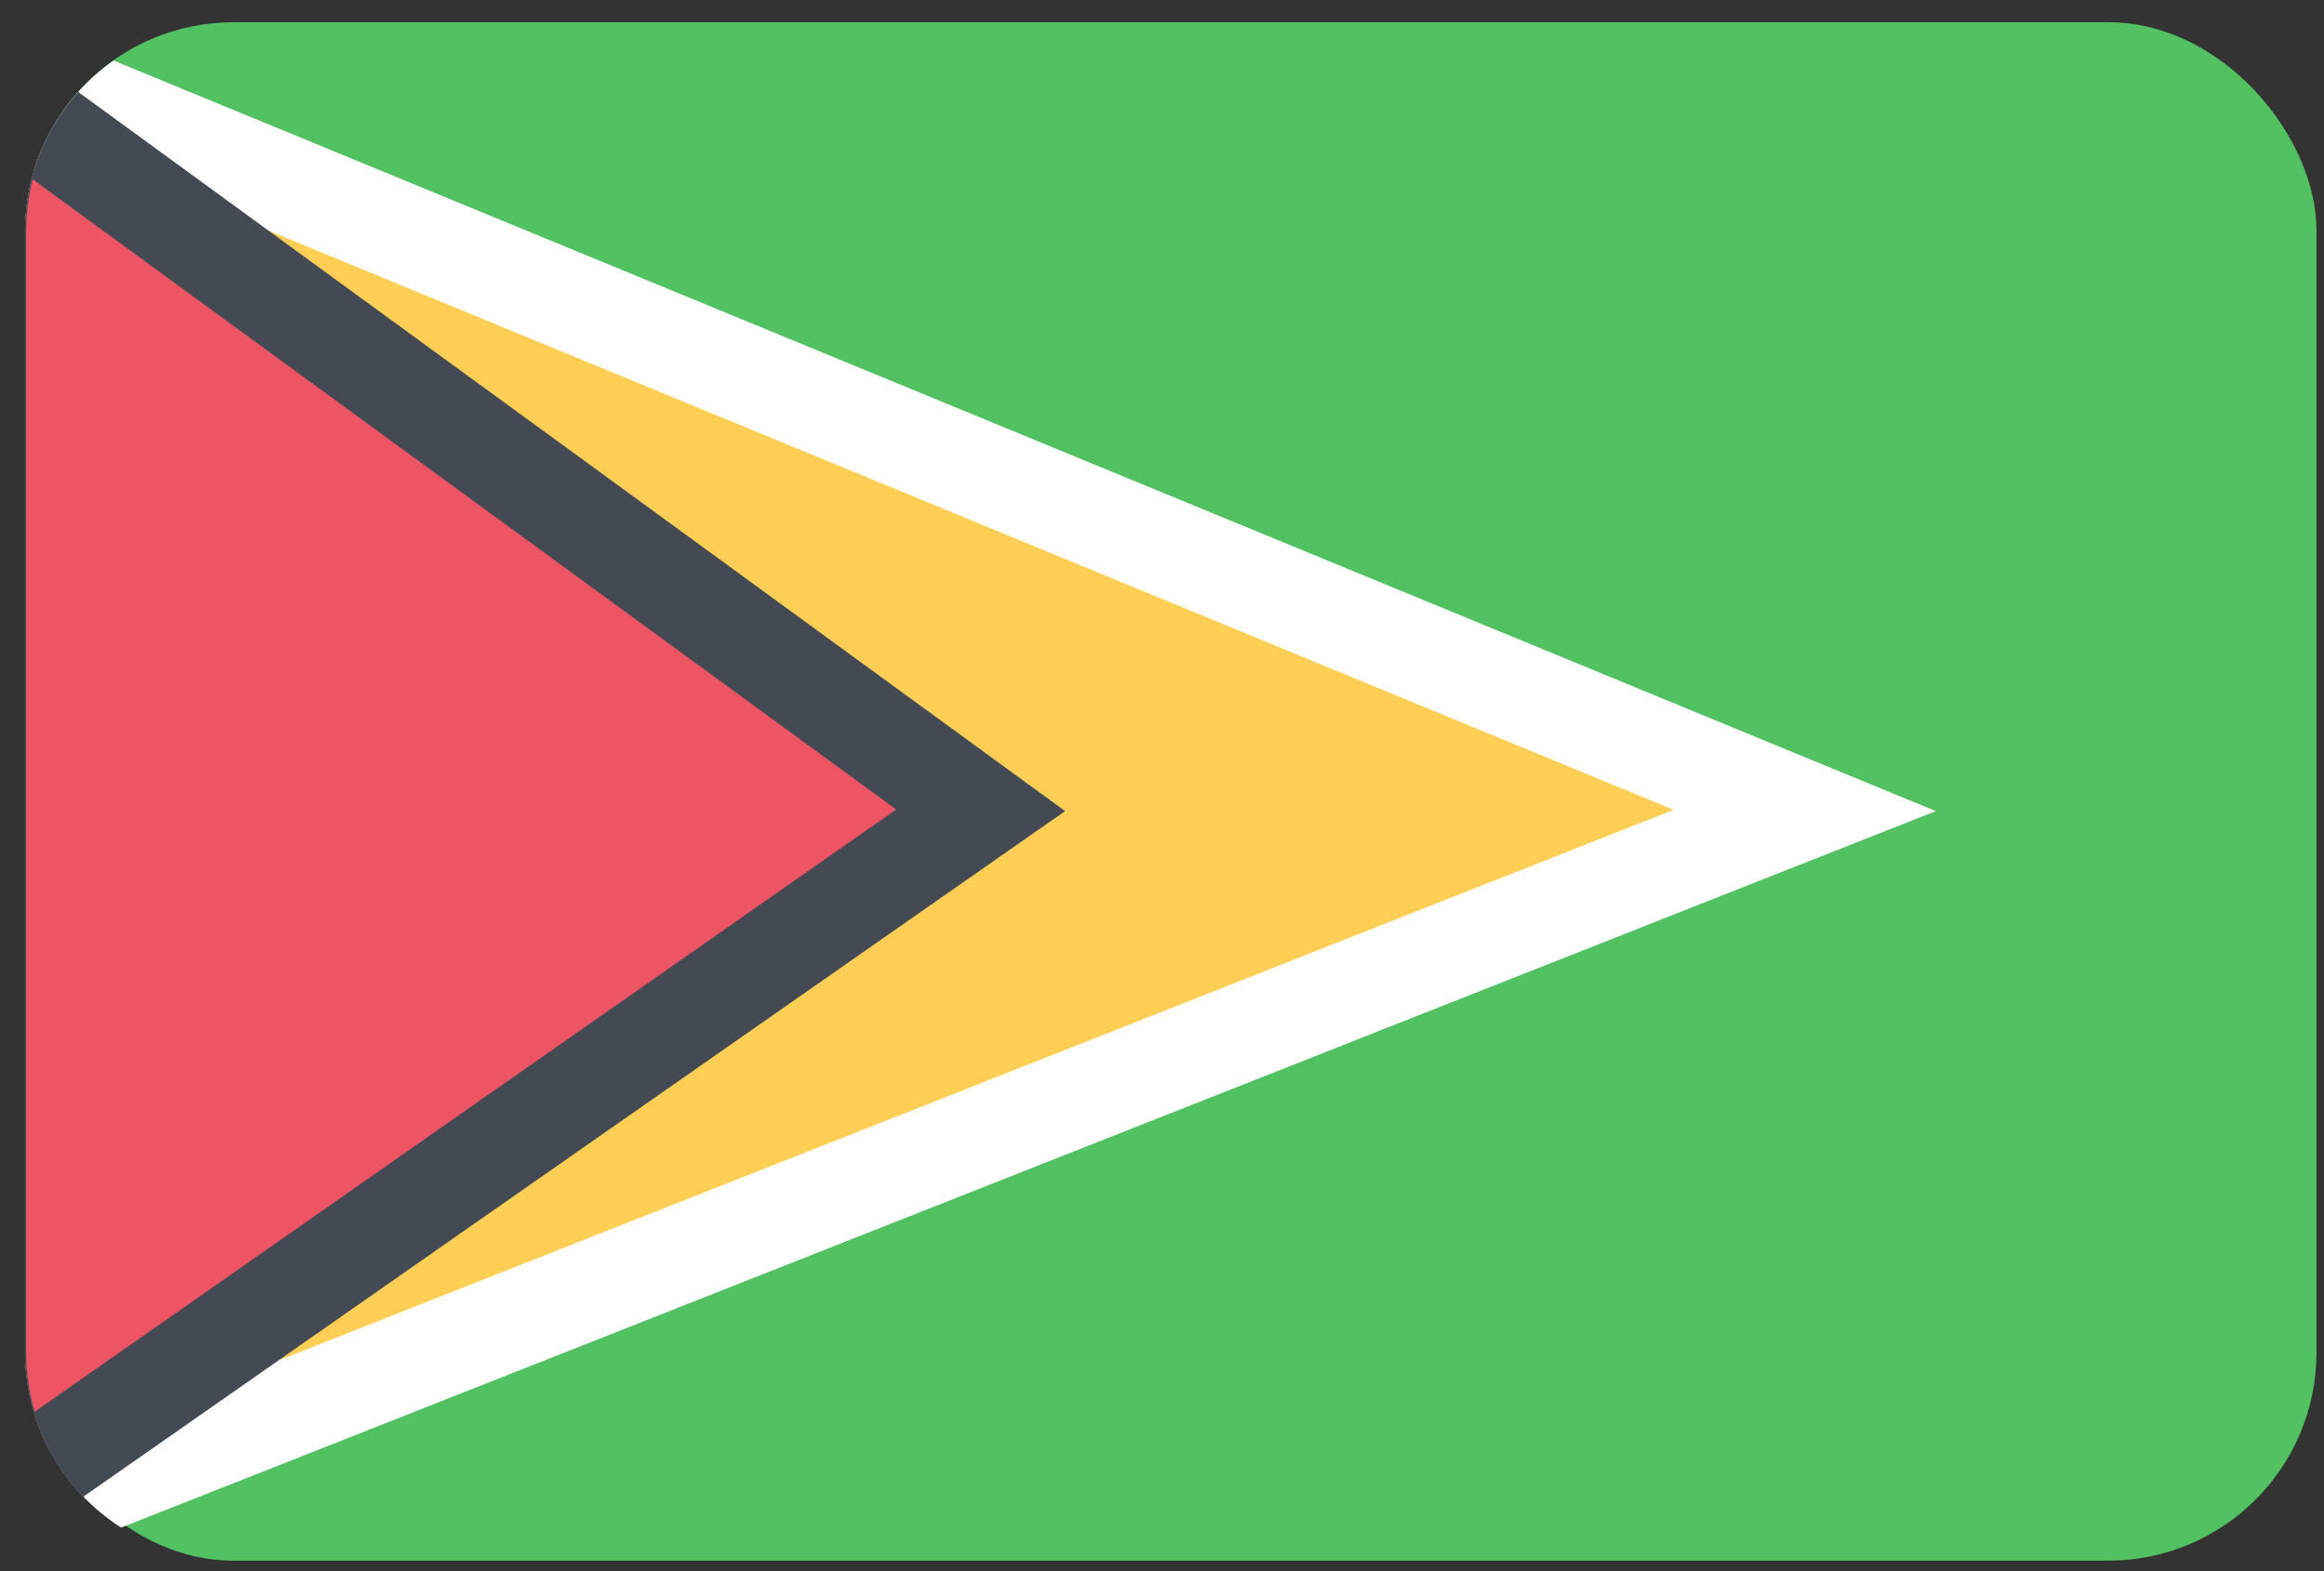
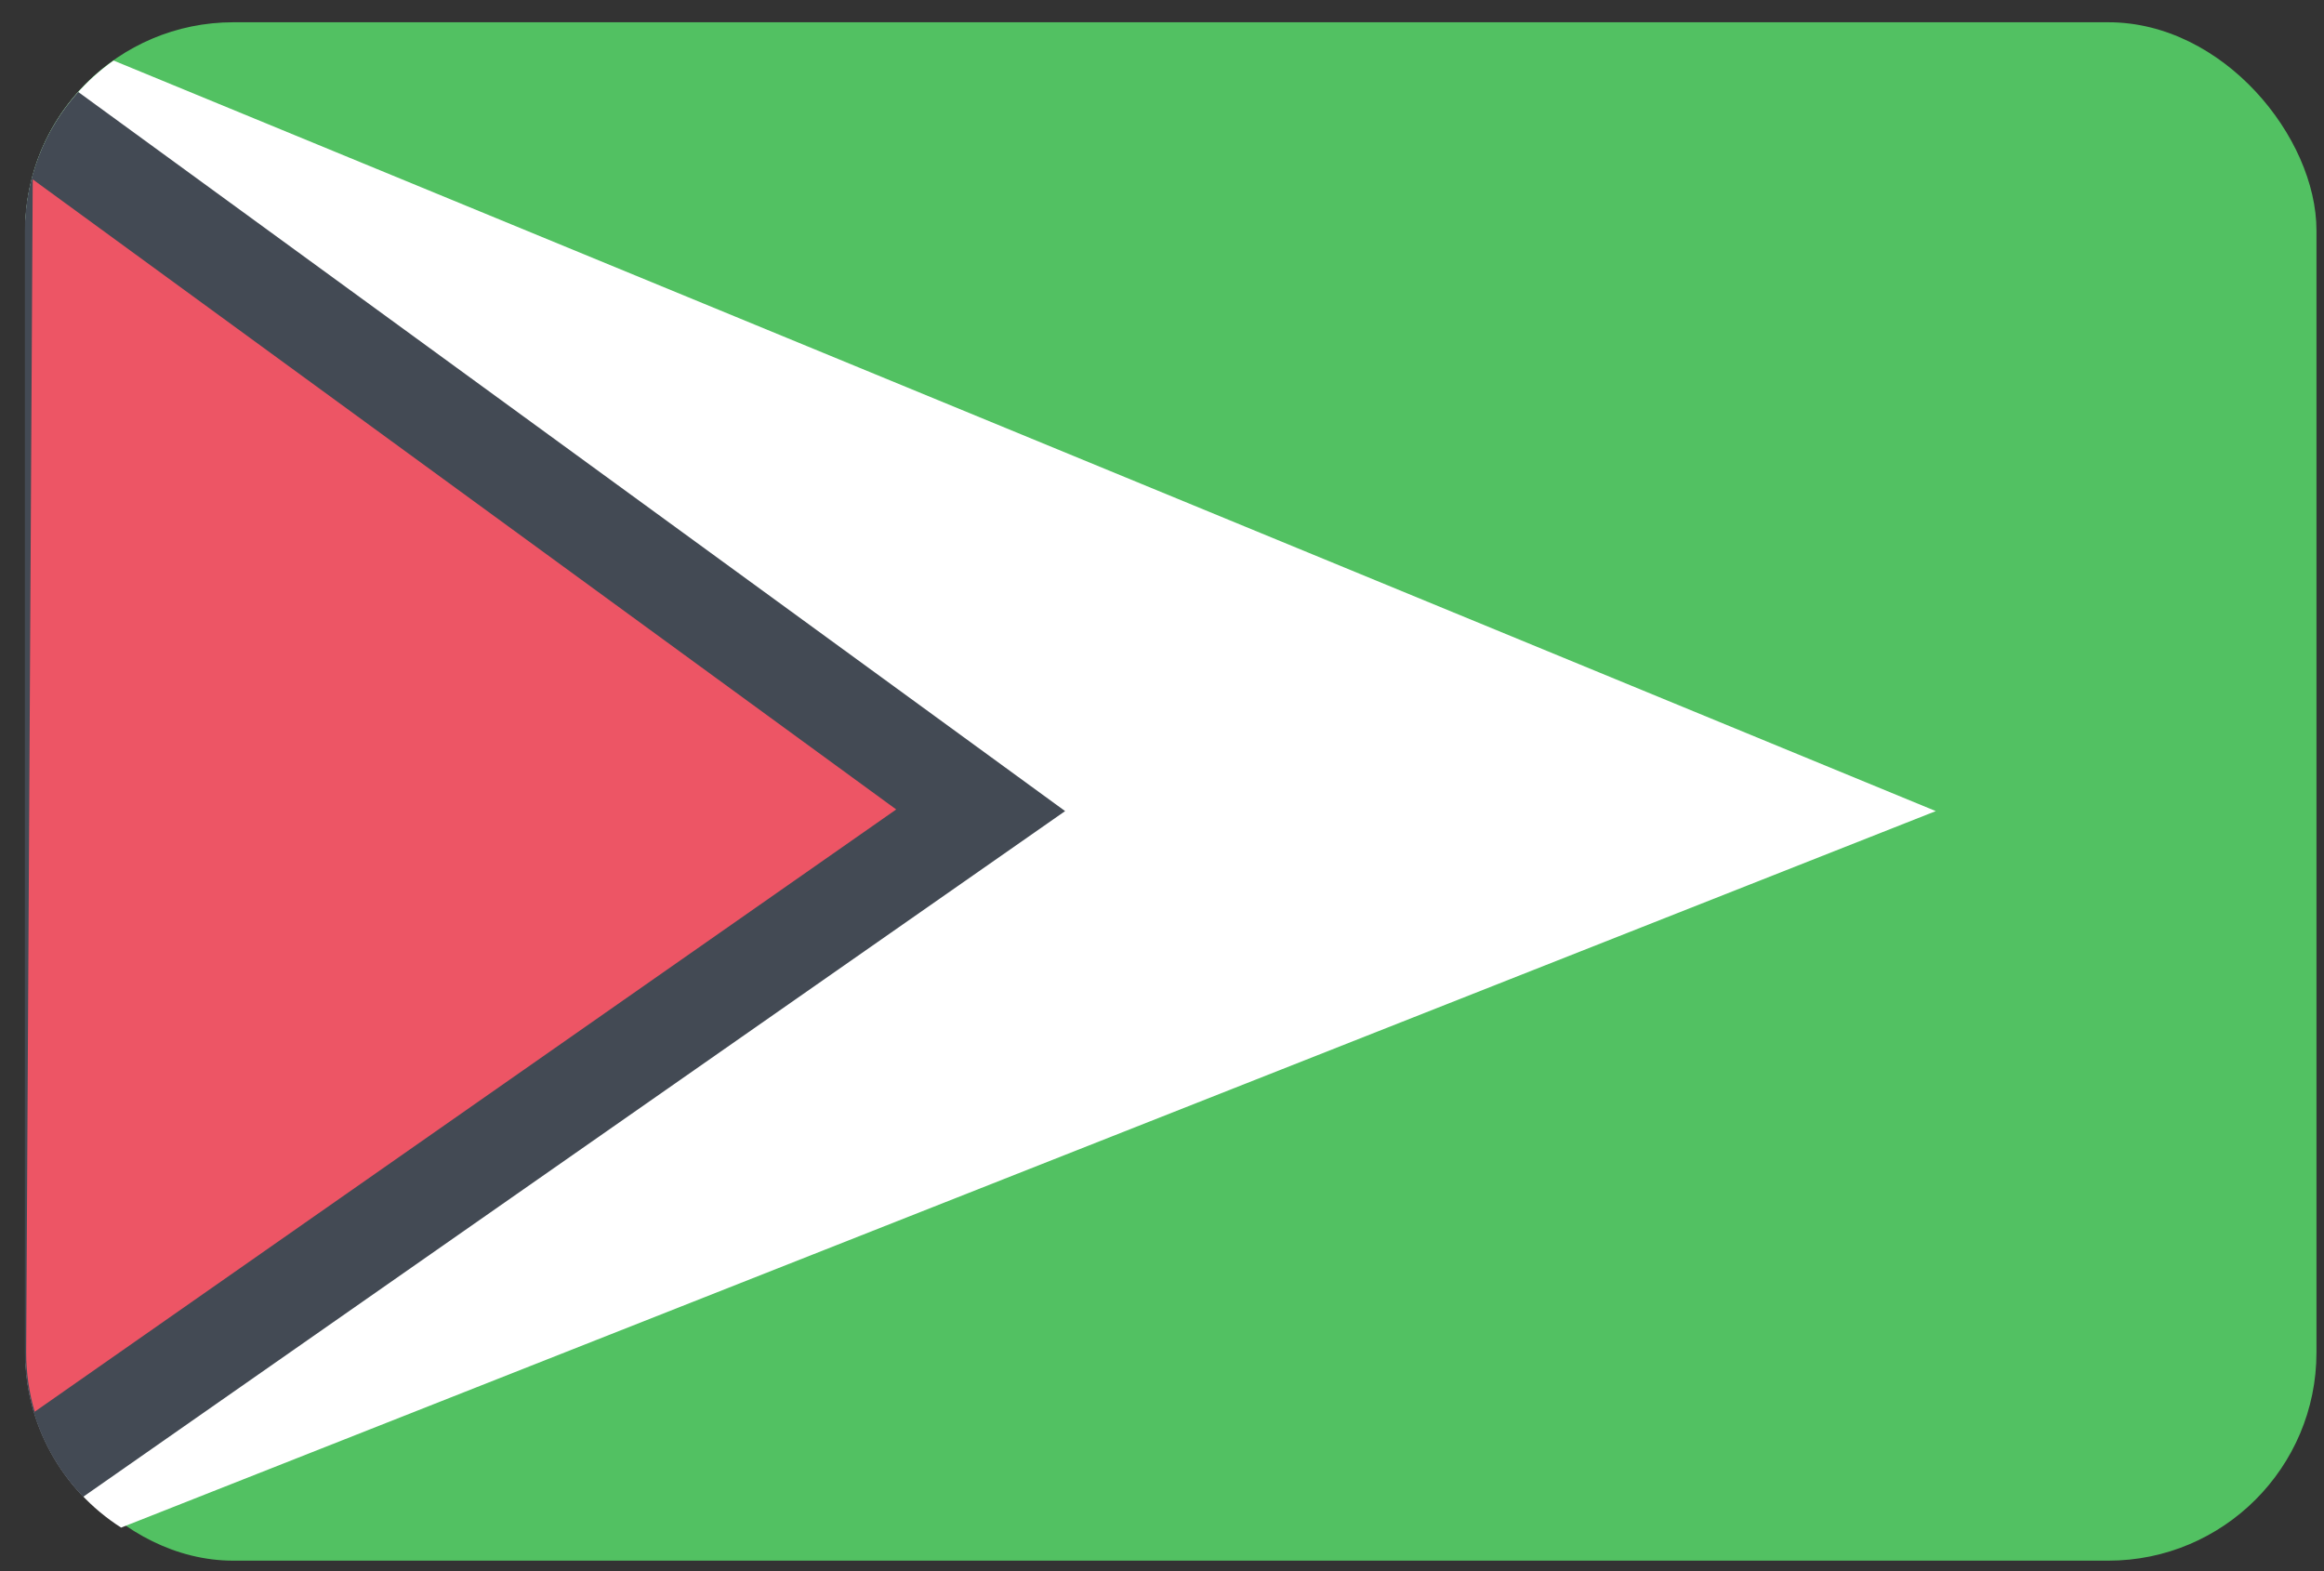
<svg xmlns="http://www.w3.org/2000/svg" version="1.1" viewBox="0 0 71 48" height="48px" width="71px">
  <rect x="0" y="0" width="71" height="48" fill="#333333" stroke="none" />
  <title>Guyana@2x</title>
  <desc>Created with Sketch.</desc>
  <defs />
  <g transform="translate(-408, -866)" fill-rule="evenodd" fill="none" stroke-width="1" stroke="none" id="Flags">
    <g id="Guyana" fill-rule="nonzero" transform="translate(70, 70)">
      <g transform="translate(338, 796)">
        <rect rx="6.36" height="47" width="70" y="0.68" x="0.77" fill="#52C162" id="Rounded_Rectangle_7_copy-25" />
        <path fill="#FFFFFF" id="Shape" d="M3.47,1.85 C1.776,3.04 0.769,4.98 0.77,7.05 L0.77,41.32 C0.77,43.486 1.875,45.503 3.7,46.67 L59.14,24.78 L3.47,1.85 Z" />
-         <path fill="#FFCE54" id="Shape" d="M1.42,4.25 C0.991,5.121 0.769,6.079 0.77,7.05 L0.77,41.32 C0.768,42.367 1.026,43.397 1.52,44.32 L51.13,24.74 L1.42,4.25 Z" />
        <path fill="#434A54" id="Shape" d="M2.39,2.81 C1.341,3.973 0.76,5.484 0.76,7.05 L0.76,41.32 C0.759,42.965 1.397,44.547 2.54,45.73 L32.54,24.78 L2.39,2.81 Z" />
-         <path fill="#ED5565" id="Shape" d="M1,5.48 C0.868,5.993 0.801,6.52 0.8,7.05 L0.8,41.32 C0.799,41.933 0.887,42.542 1.06,43.13 L27.38,24.73 L1,5.48 Z" />
+         <path fill="#ED5565" id="Shape" d="M1,5.48 L0.8,41.32 C0.799,41.933 0.887,42.542 1.06,43.13 L27.38,24.73 L1,5.48 Z" />
      </g>
    </g>
  </g>
</svg>